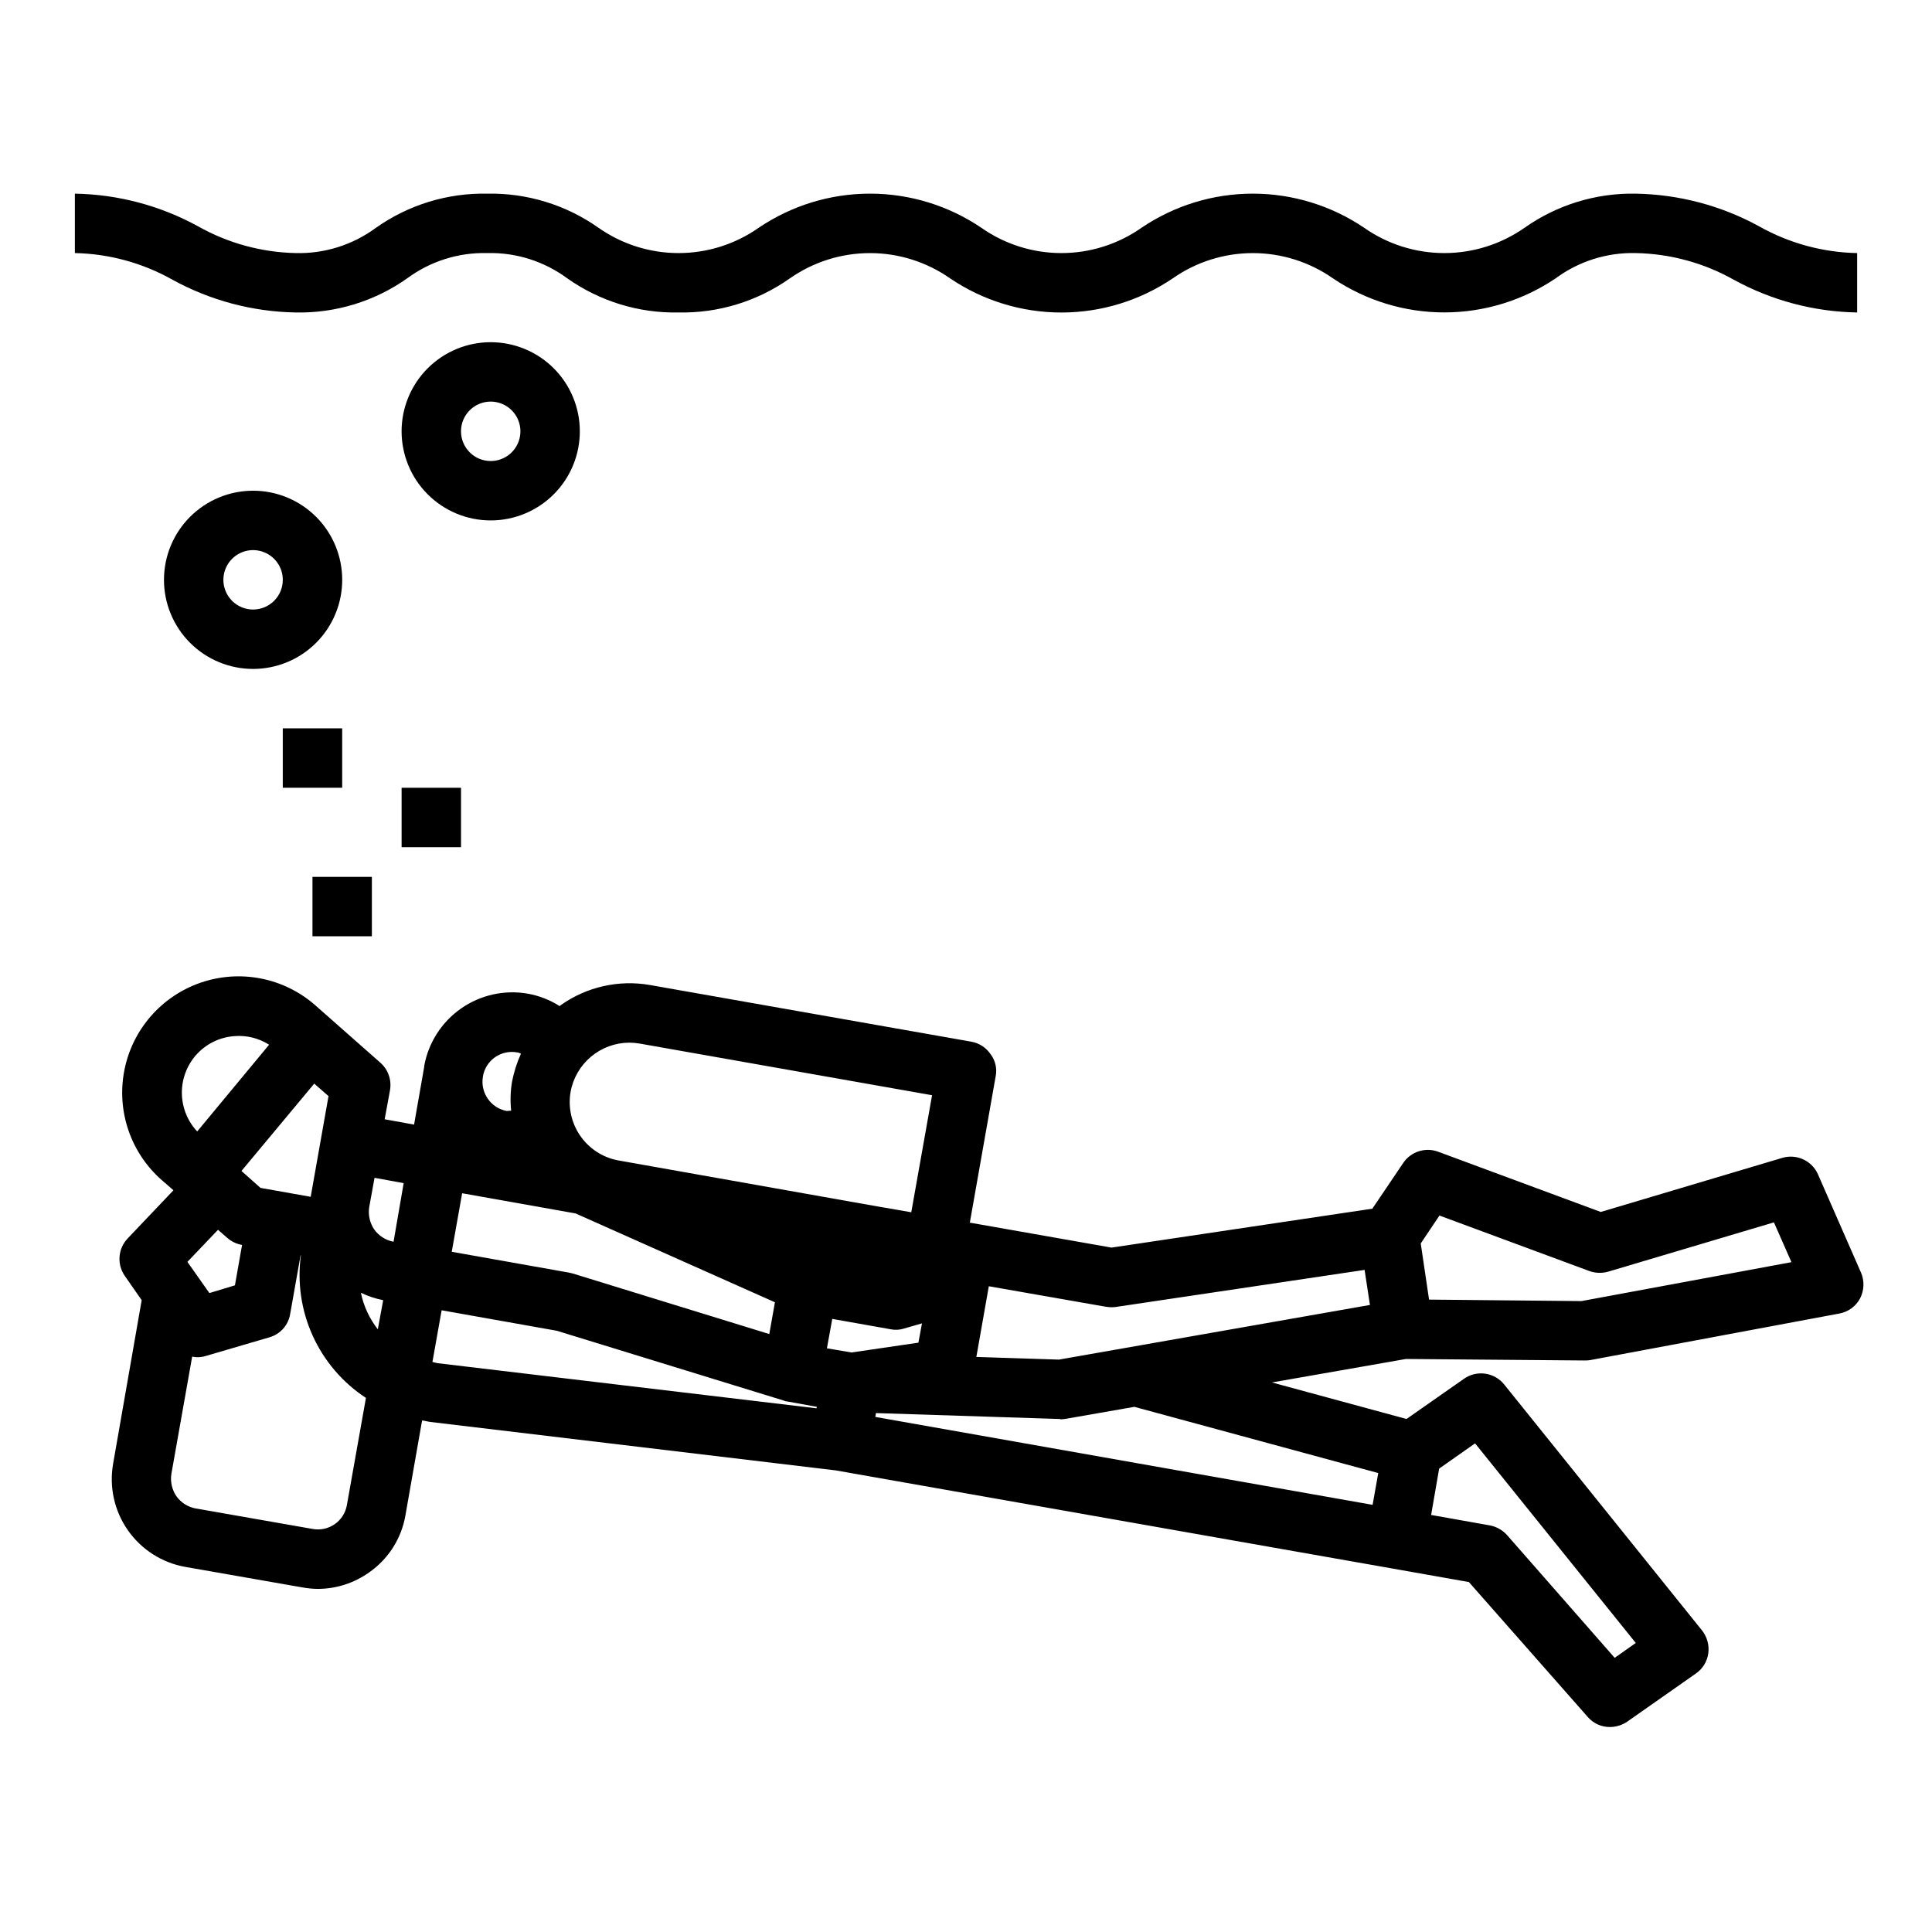
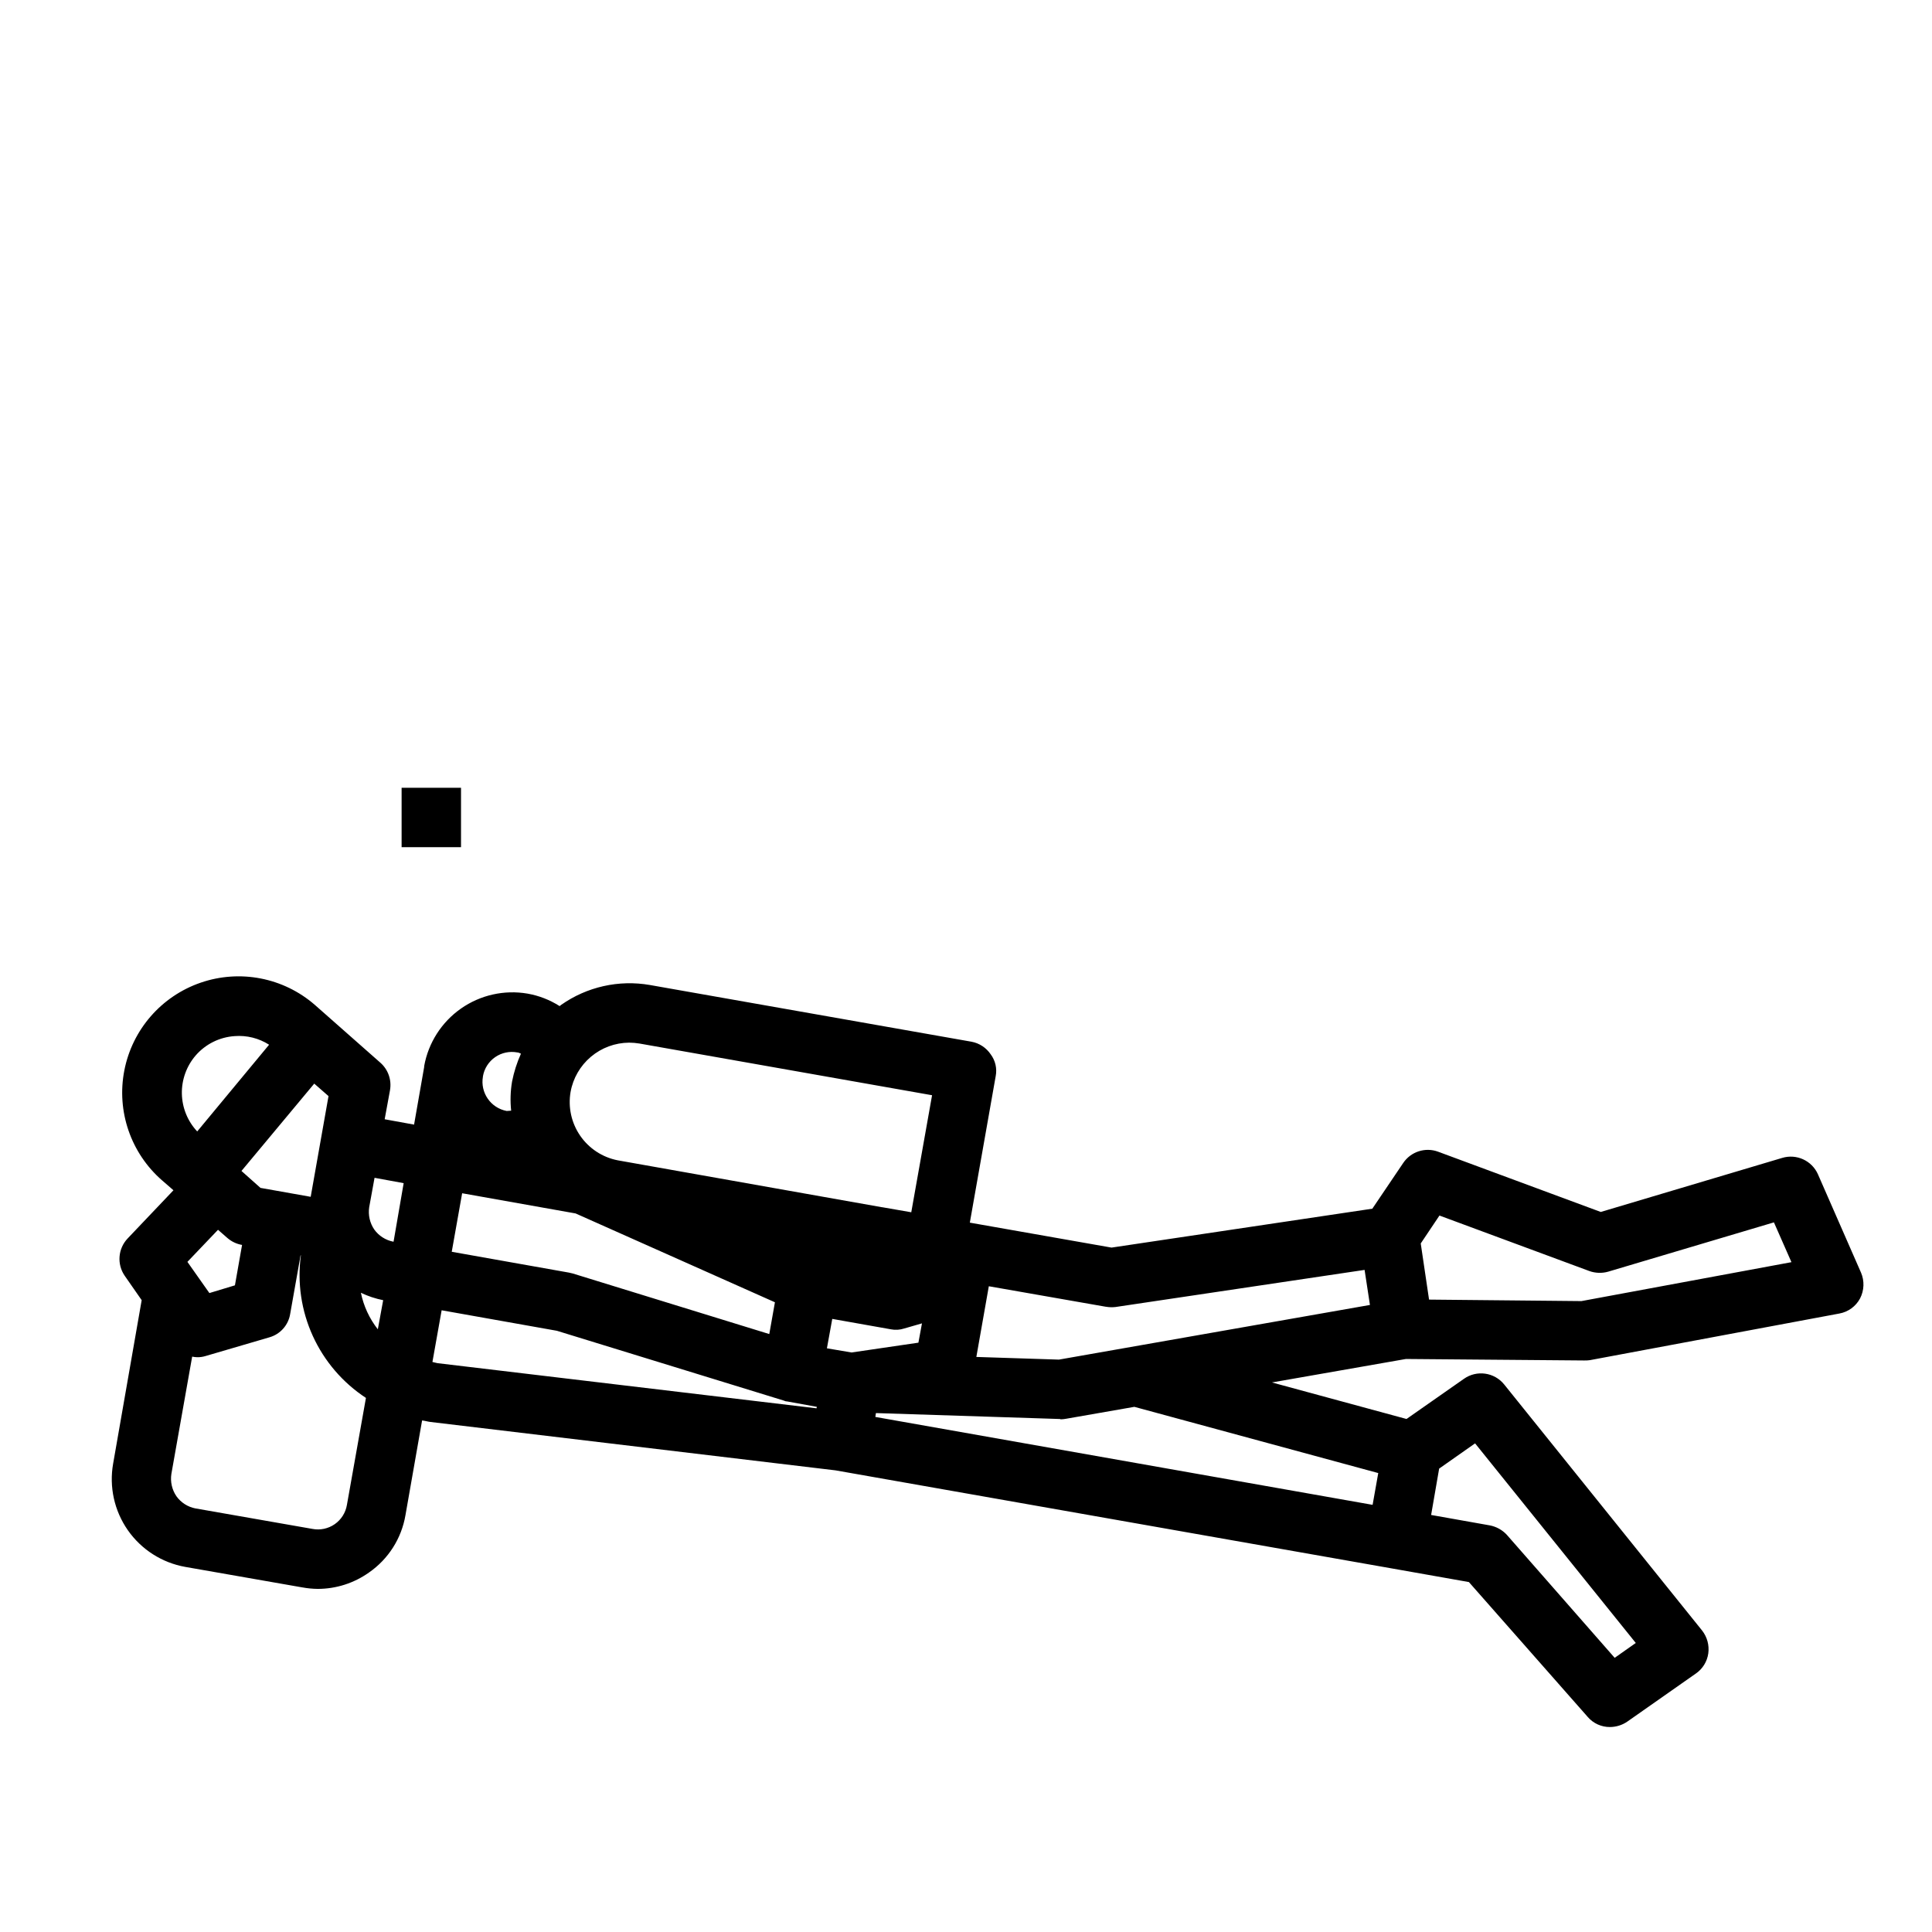
<svg xmlns="http://www.w3.org/2000/svg" fill="#000000" width="800px" height="800px" version="1.1" viewBox="144 144 512 512">
  <g>
-     <path d="m222.4 226.81c10.551 0.211 20.895-2.961 29.512-9.051 6.129-4.527 13.59-6.883 21.207-6.691 7.617-0.191 15.078 2.164 21.207 6.691 8.617 6.09 18.957 9.262 29.504 9.051 10.551 0.211 20.895-2.961 29.512-9.051 6.219-4.352 13.625-6.684 21.211-6.684 7.59 0 14.996 2.332 21.211 6.684 8.715 5.906 18.996 9.062 29.523 9.062 10.523 0 20.805-3.156 29.52-9.062 6.215-4.352 13.621-6.684 21.211-6.684 7.586 0 14.992 2.332 21.211 6.684 8.719 5.887 19 9.035 29.52 9.035 10.52 0 20.801-3.148 29.52-9.035 6.144-4.535 13.621-6.887 21.254-6.691 9.113 0.176 18.039 2.609 25.98 7.086 10.023 5.488 21.23 8.461 32.66 8.656v-15.742c-9.113-0.176-18.039-2.613-25.98-7.086-10.027-5.492-21.242-8.461-32.676-8.66-10.551-0.203-20.891 2.969-29.512 9.055-6.223 4.356-13.637 6.691-21.234 6.691-7.598 0-15.012-2.336-21.234-6.691-8.715-5.902-18.996-9.059-29.52-9.059-10.523 0-20.809 3.156-29.52 9.059-6.215 4.356-13.617 6.691-21.203 6.691-7.59 0-14.992-2.336-21.203-6.691-8.715-5.902-18.996-9.059-29.523-9.059-10.523 0-20.805 3.156-29.52 9.059-6.215 4.356-13.617 6.691-21.207 6.691-7.586 0-14.992-2.336-21.207-6.691-8.617-6.09-18.953-9.262-29.504-9.055-10.551-0.207-20.887 2.965-29.504 9.055-6.133 4.527-13.598 6.883-21.215 6.691-9.09-0.188-17.988-2.621-25.906-7.086-10.02-5.496-21.227-8.469-32.656-8.66v15.746c9.09 0.184 17.992 2.617 25.91 7.086 10.02 5.496 21.227 8.469 32.652 8.656z" />
-     <path d="m234.69 297.66c0-6.266-2.488-12.273-6.918-16.699-4.43-4.43-10.438-6.918-16.699-6.918-6.266 0-12.27 2.488-16.699 6.918-4.43 4.426-6.918 10.434-6.918 16.699 0 6.262 2.488 12.27 6.918 16.695 4.43 4.43 10.434 6.918 16.699 6.918 6.262 0 12.27-2.488 16.699-6.918 4.43-4.426 6.918-10.434 6.918-16.695zm-23.617 7.871c-3.184 0-6.055-1.918-7.273-4.859-1.219-2.941-0.543-6.328 1.707-8.578 2.25-2.254 5.637-2.926 8.578-1.707 2.941 1.219 4.859 4.086 4.859 7.273 0 2.086-0.828 4.09-2.305 5.566-1.477 1.473-3.481 2.305-5.566 2.305z" />
-     <path d="m297.66 258.3c0-6.262-2.488-12.27-6.918-16.699-4.43-4.426-10.438-6.914-16.699-6.914-6.266 0-12.27 2.488-16.699 6.914-4.43 4.43-6.918 10.438-6.918 16.699 0 6.266 2.488 12.273 6.918 16.699 4.43 4.43 10.434 6.918 16.699 6.918 6.262 0 12.27-2.488 16.699-6.918 4.43-4.426 6.918-10.434 6.918-16.699zm-31.488 0c0-3.184 1.918-6.055 4.859-7.273 2.941-1.215 6.324-0.543 8.578 1.707 2.25 2.254 2.926 5.637 1.707 8.582-1.219 2.941-4.09 4.859-7.273 4.859-4.348 0-7.871-3.527-7.871-7.875z" />
-     <path d="m226.81 376.38h15.742v15.742h-15.742z" />
    <path d="m250.43 352.77h15.742v15.742h-15.742z" />
-     <path d="m218.94 337.02h15.742v15.742h-15.742z" />
    <path d="m637.18 481.24-11.414-26.055v-0.004c-1.613-3.609-5.66-5.465-9.449-4.328l-48.098 14.328-43.141-15.98h0.004c-3.394-1.234-7.191 0-9.211 2.992l-8.188 12.121-69.117 10.312-37.551-6.613 6.852-38.809c0.402-2.043-0.086-4.16-1.34-5.824-1.172-1.727-2.984-2.918-5.035-3.309l-85.258-15.035c-8.234-1.434-16.699 0.465-23.535 5.277-0.156 0.078-0.234 0.234-0.395 0.316v-0.004c-2.59-1.648-5.477-2.773-8.5-3.305-6.176-1.059-12.523 0.367-17.652 3.965-5.133 3.598-8.633 9.074-9.742 15.242v0.234l-2.676 15.273-7.793-1.418 1.418-7.715h-0.004c0.473-2.688-0.48-5.426-2.519-7.242l-17.398-15.352 0.004 0.004c-8.312-7.231-19.848-9.477-30.262-5.891-10.414 3.582-18.129 12.449-20.23 23.262-2.106 10.809 1.719 21.922 10.027 29.152l2.992 2.598-12.121 12.75c-2.586 2.703-2.914 6.848-0.789 9.922l4.488 6.453-7.559 43.297c-1.098 6.168 0.301 12.523 3.887 17.66 3.59 5.141 9.07 8.641 15.242 9.734l31.016 5.434v-0.004c1.352 0.25 2.723 0.383 4.094 0.395 4.852-0.008 9.582-1.52 13.539-4.328 5.141-3.555 8.633-9.031 9.684-15.195l4.41-25.113c0.789 0.078 1.496 0.316 2.203 0.395l107.38 12.832 147.36 25.977 20.469 3.621 31.488 35.738v0.004c1.477 1.719 3.637 2.695 5.902 2.676 1.629-0.008 3.219-0.5 4.566-1.418l18.184-12.754v0.004c1.805-1.242 3.004-3.184 3.305-5.356 0.293-2.16-0.305-4.348-1.652-6.062l-52.426-65.18c-2.609-3.258-7.305-3.914-10.707-1.496l-15.191 10.629-35.66-9.684 35.504-6.219 47.152 0.395h0.078c0.5 0.012 1-0.012 1.496-0.078l66.125-12.359c2.356-0.422 4.387-1.902 5.508-4.016 1.098-2.133 1.188-4.644 0.238-6.848zm-406.12-46.762-4.723 26.688-13.305-2.363-5.039-4.488 19.285-23.145zm-22.91 39.441-1.891 10.707-6.769 2.047-5.824-8.266 8.109-8.5 2.519 2.203v-0.004c1.098 0.945 2.43 1.57 3.856 1.812zm-12.281-50.227c2.621-3.008 6.332-4.848 10.312-5.113 3.211-0.25 6.418 0.551 9.133 2.281l-19.051 22.984c-2.543-2.715-3.992-6.277-4.066-10-0.07-3.719 1.238-7.336 3.672-10.152zm40.07 119.11c-0.34 2.07-1.504 3.914-3.223 5.113-1.719 1.199-3.848 1.656-5.91 1.262l-31.016-5.434v0.004c-2.027-0.395-3.832-1.547-5.035-3.227-1.176-1.73-1.656-3.84-1.34-5.906l5.512-31.094c0.438 0.09 0.887 0.145 1.336 0.156 0.746 0.012 1.492-0.094 2.207-0.312l16.926-4.961h-0.004c2.894-0.82 5.043-3.25 5.512-6.219l2.754-15.508h0.078c-0.98 7.281 0.117 14.695 3.168 21.379 3.051 6.688 7.93 12.375 14.074 16.406zm8.188-46.523c-2.227-2.836-3.762-6.152-4.488-9.684 1.879 0.902 3.863 1.562 5.906 1.969zm4.172-23.223h-0.078c-2.031-0.395-3.832-1.547-5.039-3.227-1.176-1.73-1.652-3.84-1.34-5.906l1.418-7.793 7.715 1.418zm277.09 60.141 9.523-6.691 42.586 52.898-5.59 3.938-28.574-32.59h0.004c-1.211-1.309-2.812-2.191-4.566-2.516l-15.508-2.754zm-230.18-99.816c0.652-3.644 2.562-6.945 5.394-9.332 2.832-2.387 6.41-3.707 10.113-3.734 0.922 0.004 1.844 0.082 2.754 0.234l77.539 13.699-5.512 31.016-7.715-1.34h-0.078l-70.062-12.438h0.004c-4.023-0.801-7.574-3.141-9.898-6.523-2.324-3.383-3.234-7.539-2.539-11.582zm-23.223-4.172c0.359-2.055 1.527-3.879 3.246-5.062 1.715-1.184 3.836-1.629 5.887-1.234 0.395 0 0.629 0.234 0.945 0.316h-0.004c-1.066 2.367-1.859 4.848-2.359 7.398-0.434 2.547-0.512 5.144-0.238 7.715-0.395 0-0.789 0.078-1.18 0.078-4.25-0.797-7.062-4.875-6.297-9.133zm-5.512 31.016 30.07 5.352 52.82 23.539-1.496 8.422-52.113-16.059c-0.316-0.078-0.629-0.156-1.023-0.234l-31.016-5.512zm93.914 56.992-100.45-11.965c-0.473-0.078-0.867-0.234-1.34-0.316l2.441-13.699 30.543 5.434 60.141 18.5v0.004c0.293 0.148 0.617 0.23 0.945 0.234l7.793 1.418zm2.754-15.902 1.418-7.793 15.508 2.754v0.004c1.207 0.238 2.457 0.156 3.621-0.234l4.644-1.34-0.945 5.117-17.711 2.598zm146.11 33.062-1.496 8.422-131.78-23.297 0.156-1.023 48.805 1.574h0.004c0.062 0.059 0.148 0.09 0.234 0.078 0.477-0.012 0.953-0.066 1.418-0.156l18.027-3.148zm-84.625-30.066-21.883-0.707 3.305-18.734 31.016 5.434v-0.008c0.832 0.148 1.68 0.172 2.519 0.082l66.047-9.84 1.418 9.289zm138.47-15.508-40.383-0.395-2.203-14.879 4.961-7.398 39.754 14.719h-0.004c1.598 0.562 3.332 0.621 4.961 0.156l43.926-13.066 4.644 10.547z" />
  </g>
</svg>